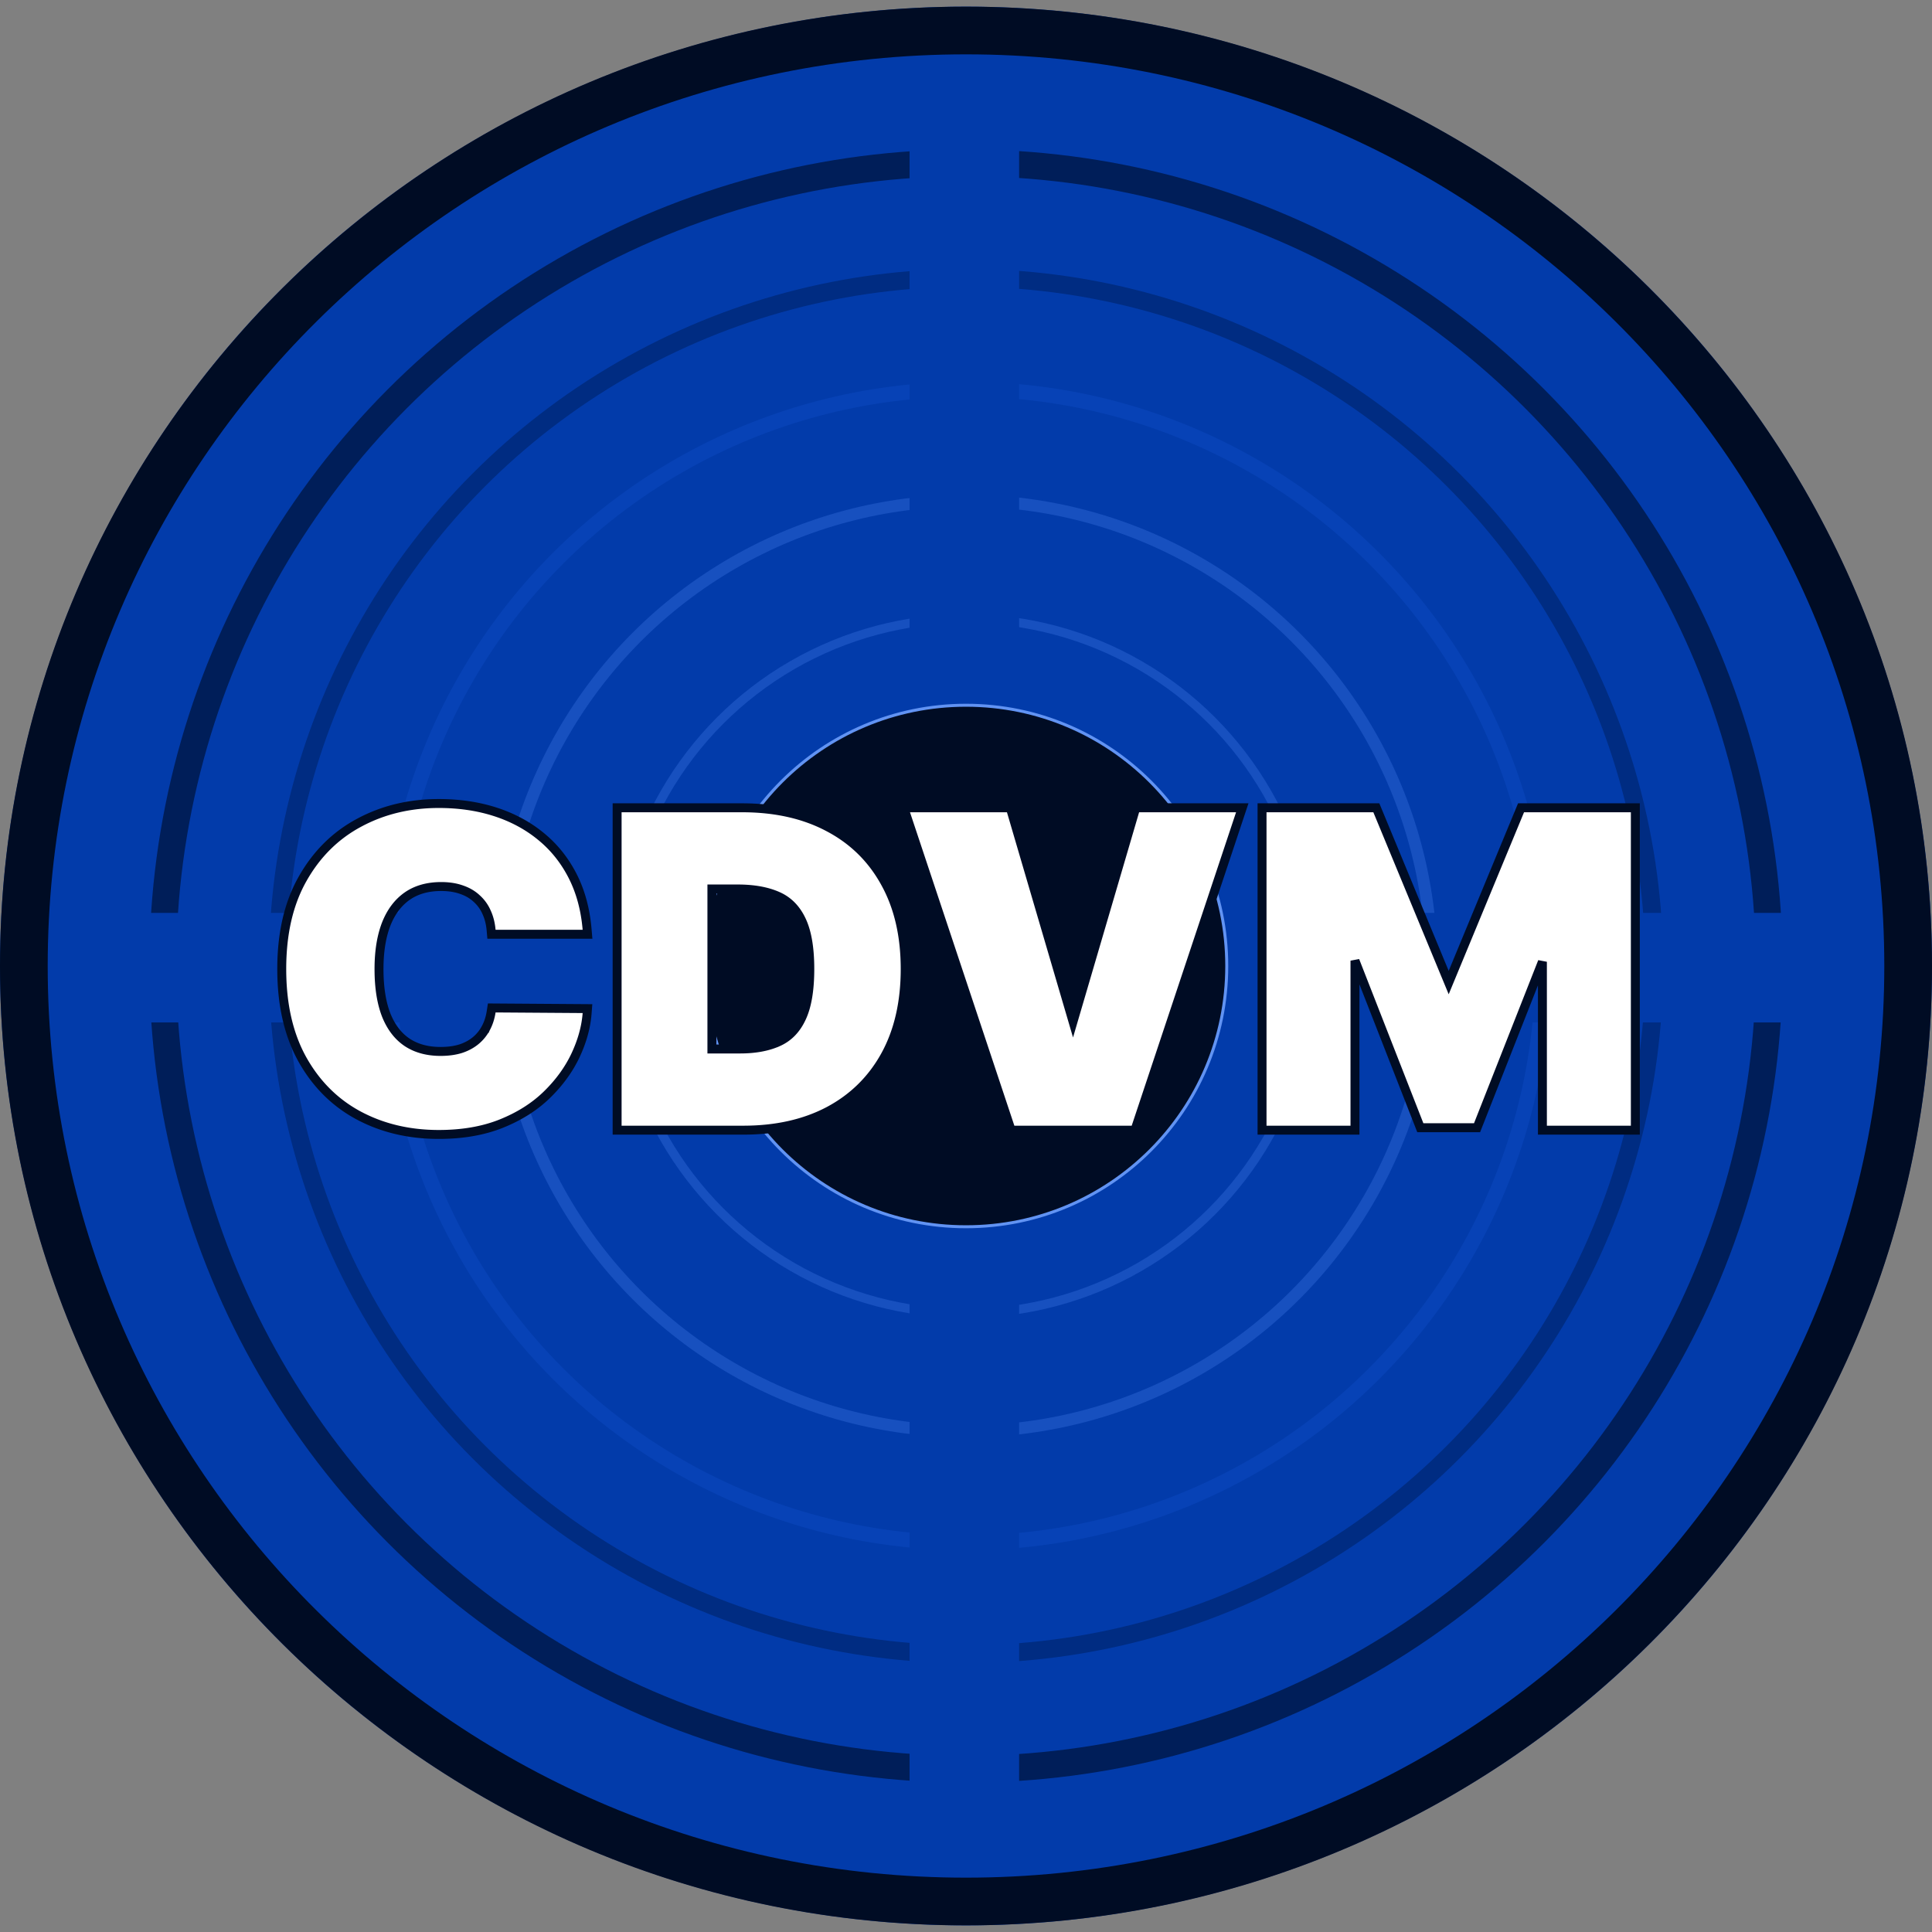
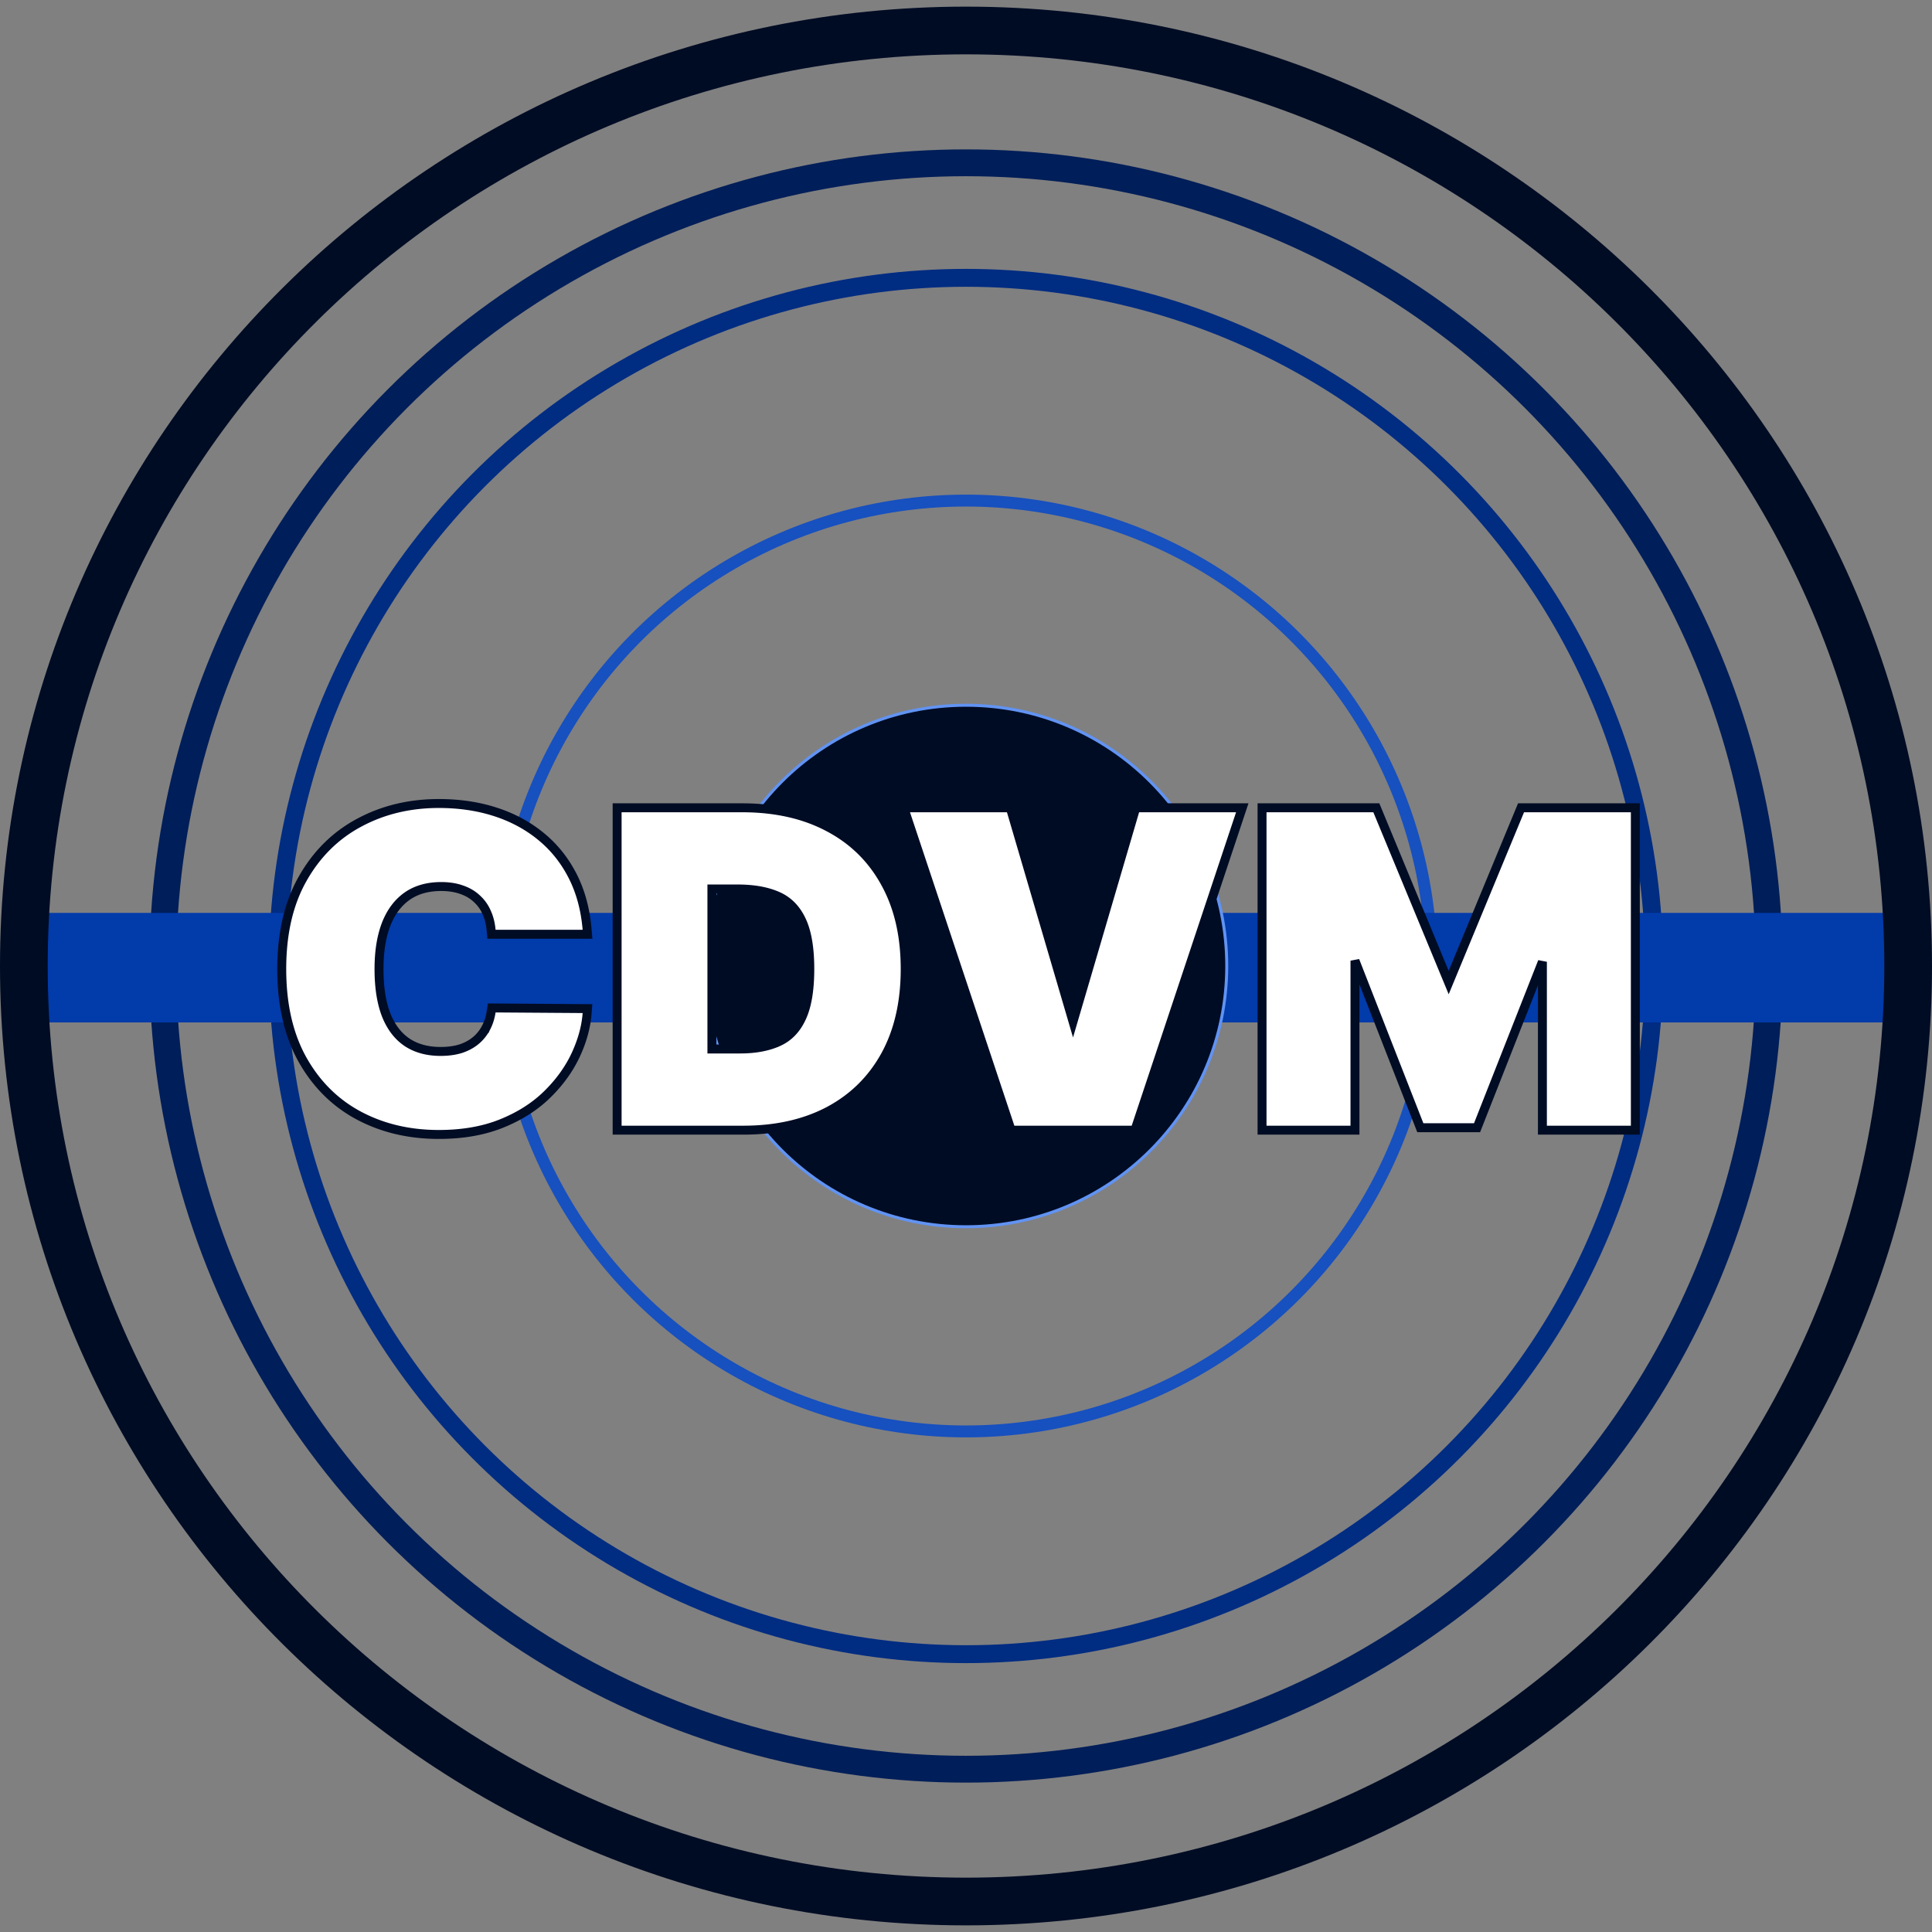
<svg xmlns="http://www.w3.org/2000/svg" width="648" height="648" fill="none">
  <rect width="100%" height="100%" fill="#808080" stroke="none" />
-   <ellipse cx="324" cy="324" rx="324" ry="321.773" fill="#023BAA" />
  <circle cx="324" cy="324" r="269.397" stroke="#001E59" stroke-width="9" />
  <circle cx="324" cy="324" r="230.814" stroke="#002C82" stroke-width="6" />
-   <circle cx="324" cy="324" r="193.459" stroke="#0742B6" stroke-width="5" />
  <circle cx="324" cy="324" r="156.103" stroke="#1750BF" stroke-width="4" />
-   <circle cx="324" cy="324" r="116.521" stroke="#1750BF" stroke-width="3" />
  <path fill="#023BAA" d="M6.68 306.186h631.299v36.742H6.68z" />
-   <path fill="#023BAA" d="M305.072 636.866V10.021h36.742v626.845z" />
+   <path fill="#023BAA" d="M305.072 636.866V10.021v626.845z" />
  <circle cx="324" cy="324" r="87.459" fill="#000C24" stroke="#6193F3" />
  <path d="M640 324c0 173.24-141.426 313.773-316 313.773S8 497.24 8 324C8 150.76 149.426 10.227 324 10.227S640 150.76 640 324Z" stroke="#000C24" stroke-width="16" />
  <path d="M195.422 313.359h1.633l-.138-1.626c-.566-6.701-2.181-12.695-4.871-17.958-2.68-5.241-6.226-9.667-10.639-13.259-4.402-3.618-9.508-6.356-15.299-8.223-5.794-1.868-12.114-2.793-18.947-2.793-9.752 0-18.628 2.121-26.597 6.387-7.998 4.248-14.344 10.531-19.033 18.806C96.816 302.979 94.5 313.106 94.5 325c0 11.823 2.263 21.926 6.868 30.242l.002.004c4.62 8.278 10.915 14.58 18.879 18.864l.002.001c7.974 4.27 16.956 6.389 26.91 6.389 7.917 0 14.932-1.203 21.014-3.65 6.025-2.424 11.116-5.638 15.245-9.66 4.119-4.013 7.319-8.399 9.578-13.161l.001-.004c2.242-4.761 3.558-9.472 3.919-14.126l.125-1.604-1.61-.012-29.205-.205-1.298-.009-.196 1.282c-.321 2.102-.942 3.967-1.85 5.61l-.004.009a13.693 13.693 0 0 1-3.41 4.122c-1.393 1.135-3.051 2.026-4.995 2.659-1.934.595-4.159.905-6.692.905-4.421 0-8.111-1.019-11.14-2.989-3.017-1.995-5.377-4.982-7.043-9.058-1.633-4.116-2.48-9.302-2.48-15.609 0-5.957.827-10.979 2.433-15.107 1.635-4.114 3.986-7.195 7.023-9.329 3.053-2.12 6.83-3.22 11.414-3.22 2.62 0 4.911.374 6.894 1.091l.01.004.01.003c1.994.69 3.651 1.681 5 2.957l.013.012.013.012a13.222 13.222 0 0 1 3.258 4.524l.005.01.004.01c.818 1.776 1.332 3.778 1.526 6.022l.118 1.37h30.581Zm11.563 64.204v1.5h42.304c10.966 0 20.554-2.126 28.715-6.436l.005-.003c8.162-4.345 14.484-10.577 18.94-18.669l.001-.002c4.46-8.135 6.657-17.805 6.657-28.953 0-11.147-2.214-20.801-6.71-28.904-4.457-8.128-10.816-14.361-19.049-18.672-8.197-4.345-17.872-6.487-28.973-6.487h-41.89v106.626Zm54.065-28.112-.005.003c-3.451 1.566-7.698 2.381-12.791 2.381h-9.478v-53.67h8.649c5.38 0 9.821.818 13.375 2.388l.005.002c3.472 1.519 6.121 4.135 7.948 7.949l.005.009c1.86 3.815 2.851 9.269 2.851 16.487 0 7.22-.975 12.679-2.804 16.496l-.005.01c-1.798 3.821-4.385 6.432-7.75 7.945Zm78.123-77.436-.316-1.078h-35.723l.657 1.974 35.005 105.126.342 1.026h41.518l.341-1.026 35.005-105.126.658-1.974h-35.723l-.317 1.078-20.723 70.628-20.724-70.628Zm85.62-1.078h-1.5v108.126h31.17v-56.852l21.544 55.077.373.953h19.03l.375-.95 21.545-54.706v56.478h31.17V270.937h-38.336l-.383.927-23.884 57.696-23.884-57.696-.384-.927H424.793Z" fill="#fff" stroke="#000C24" stroke-width="3" />
</svg>